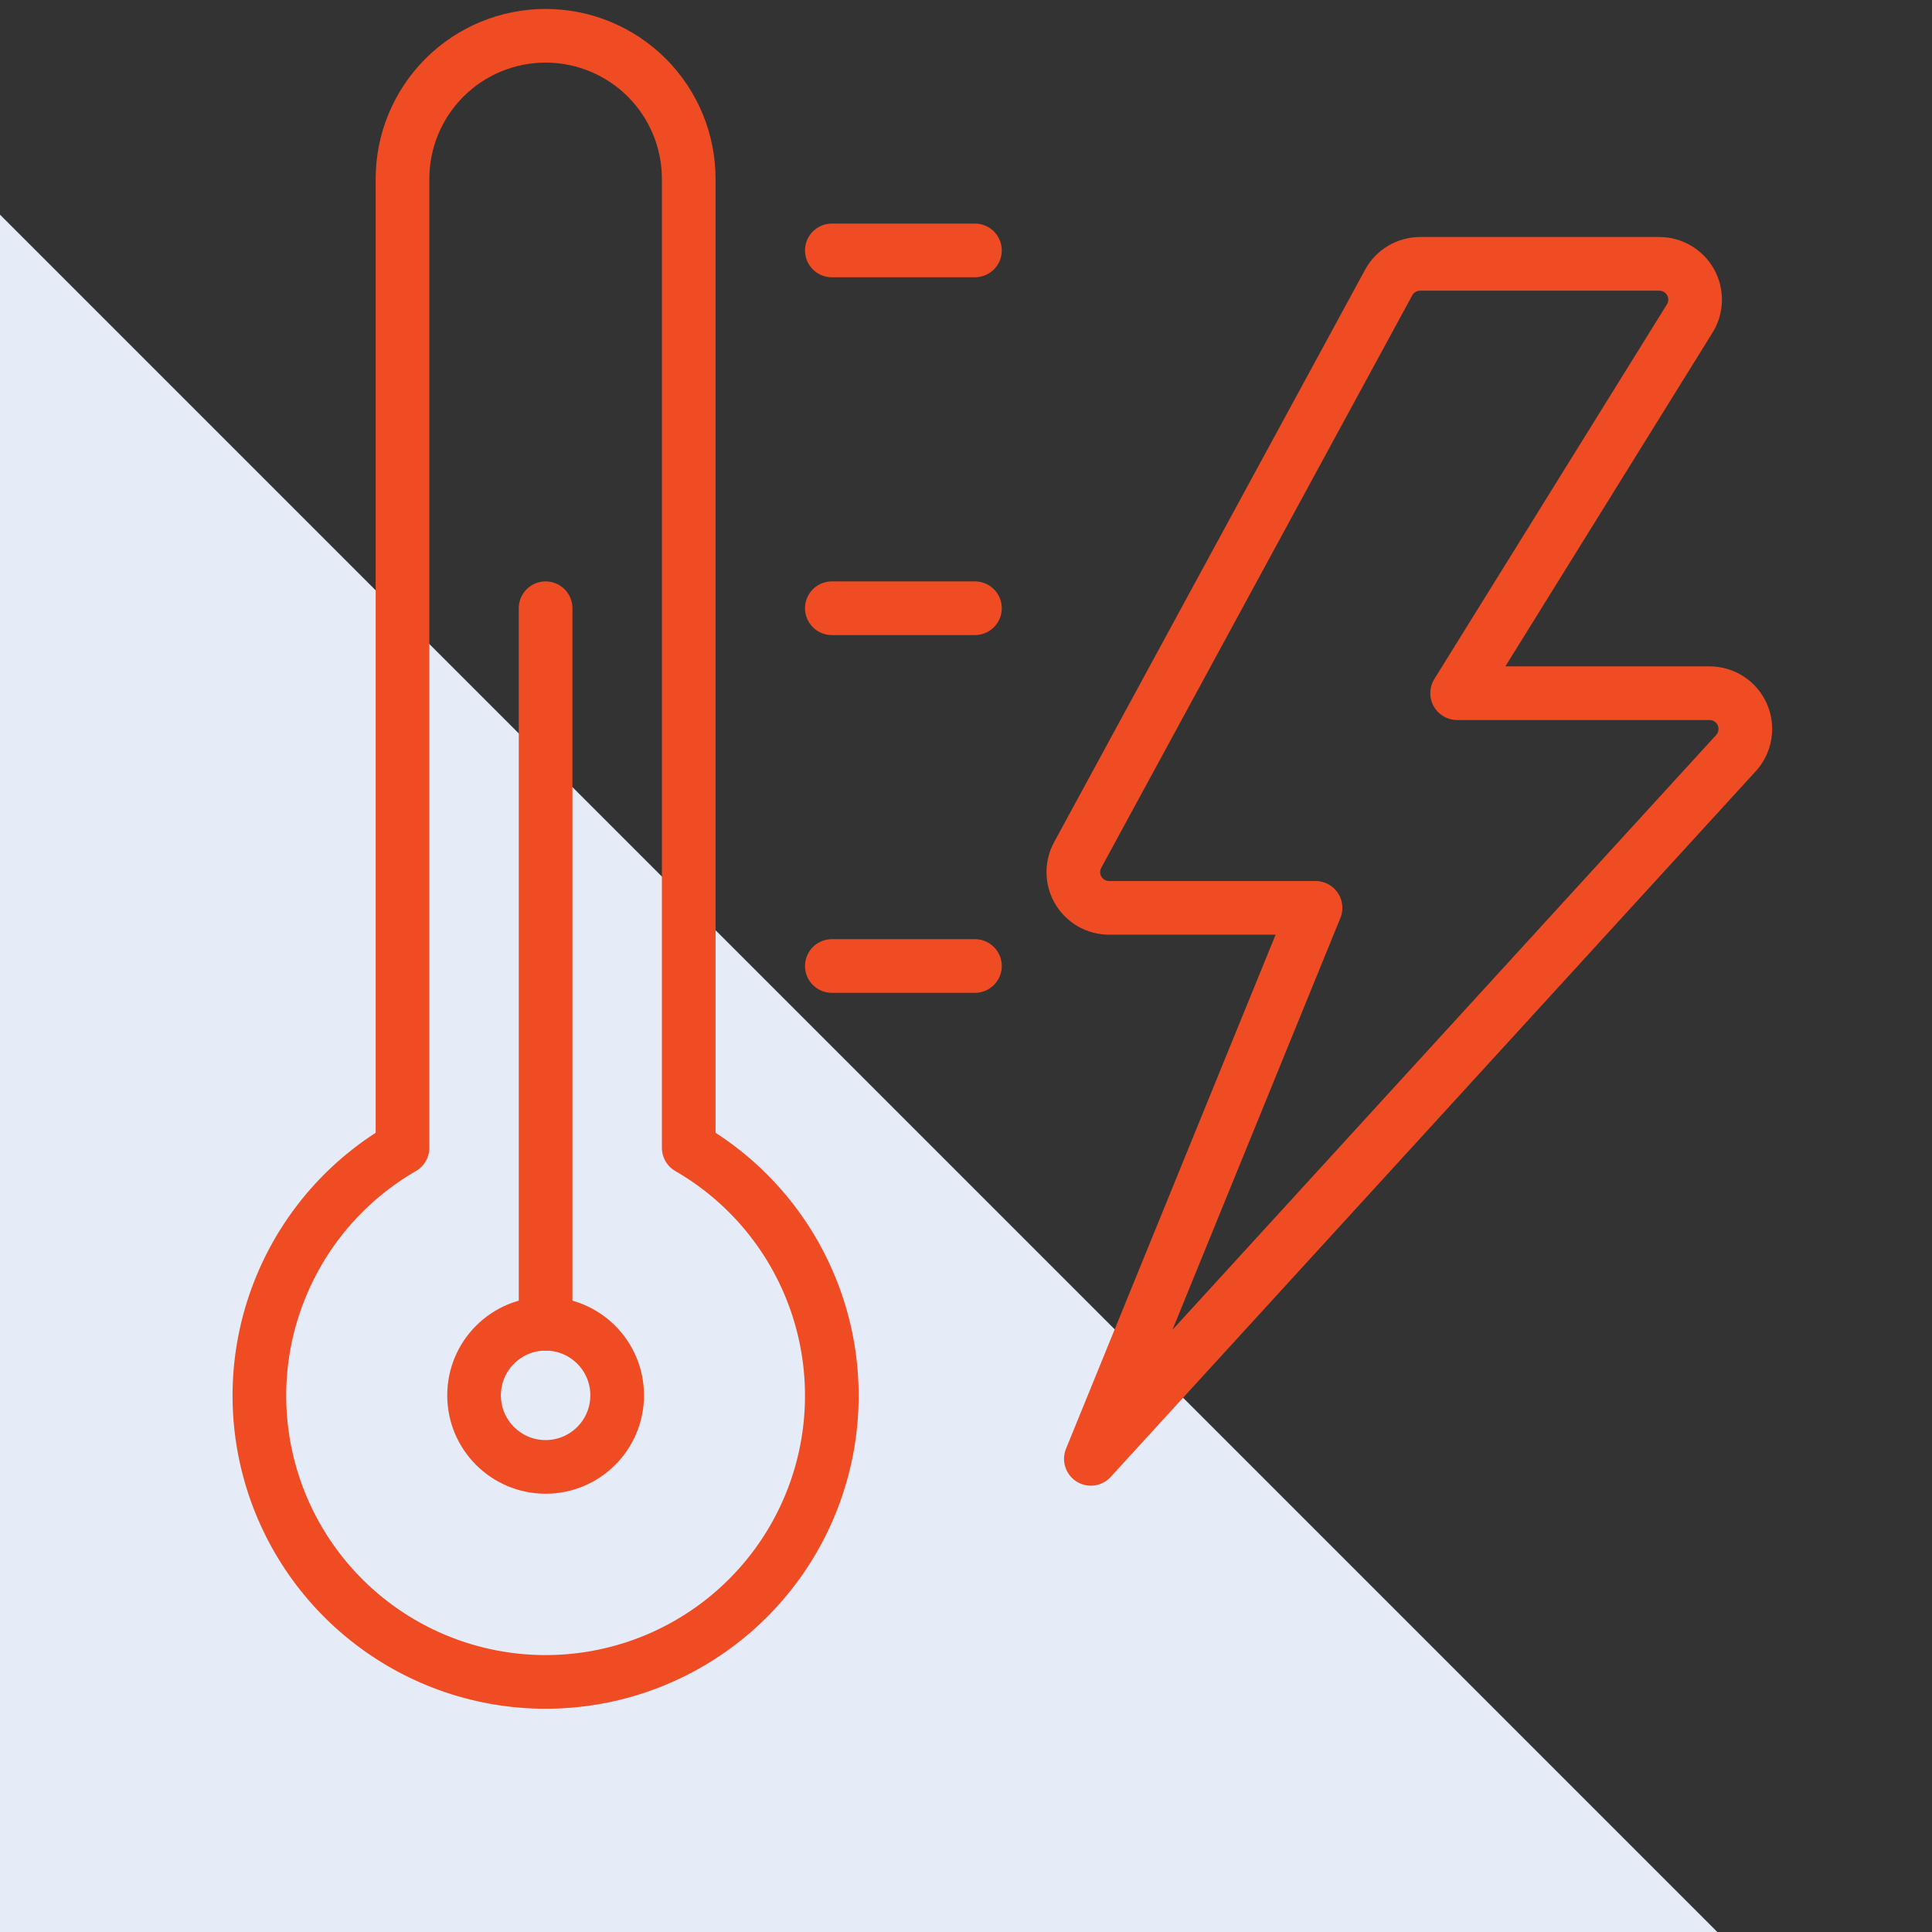
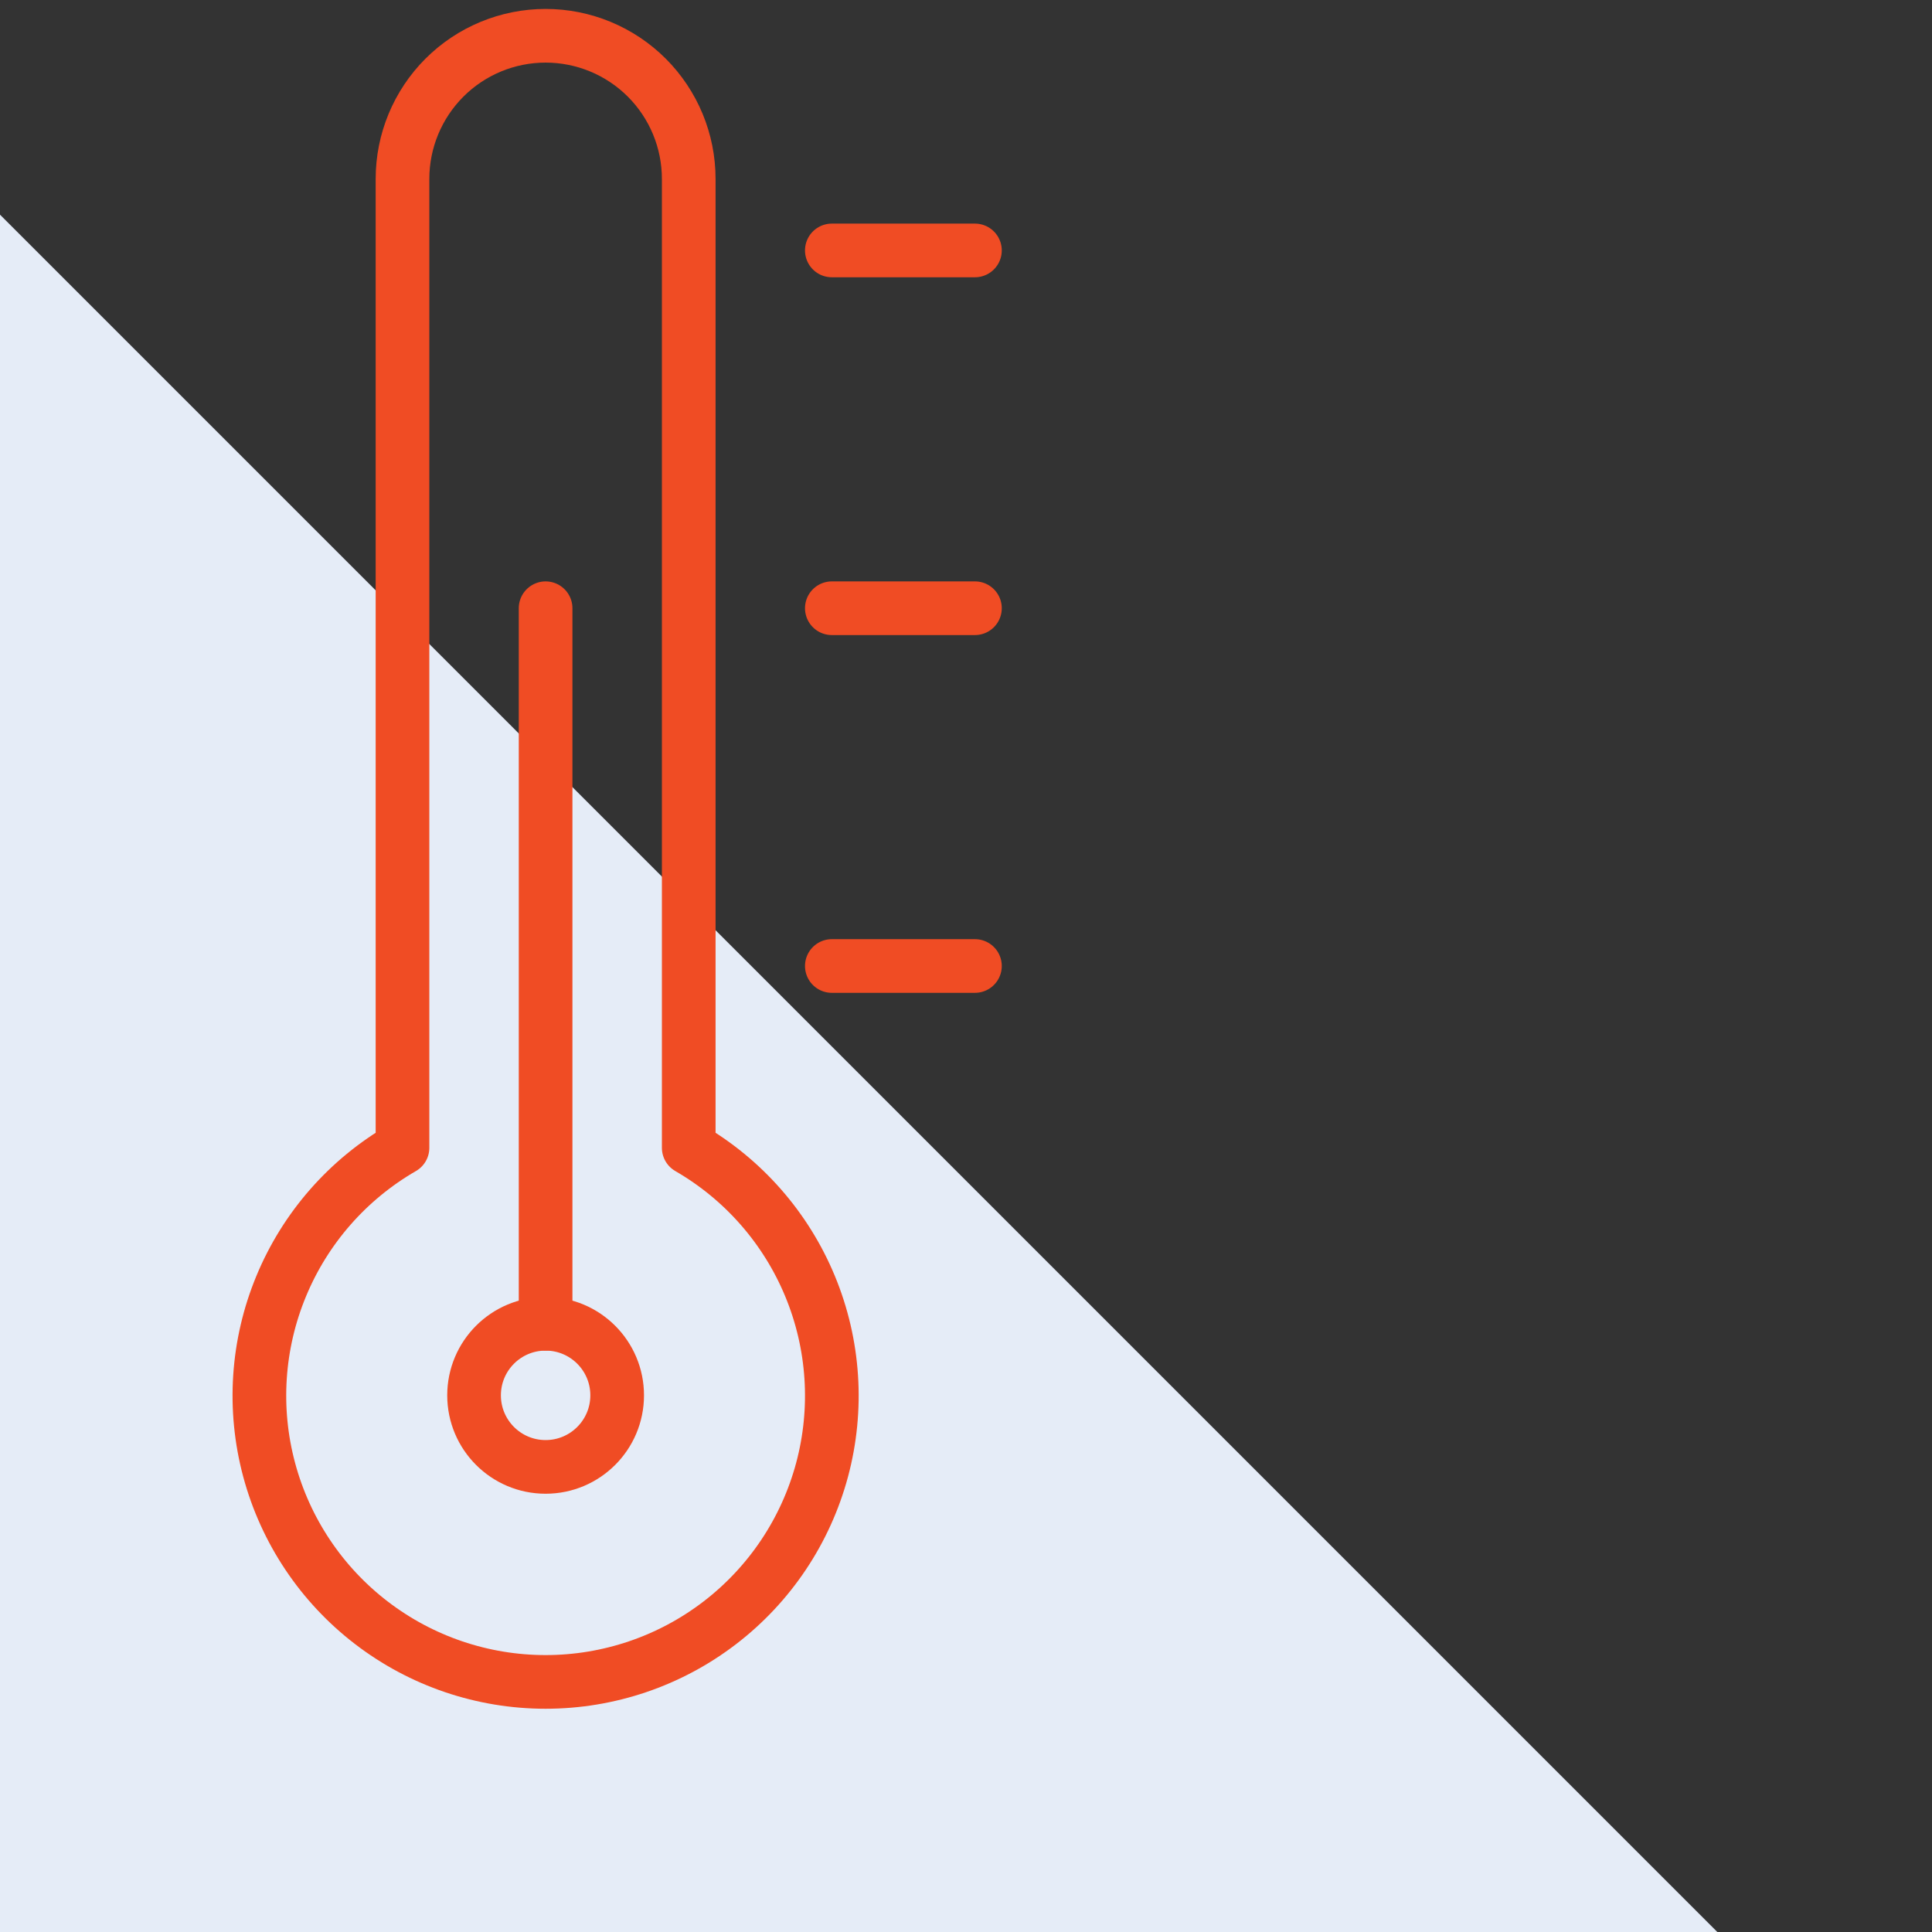
<svg xmlns="http://www.w3.org/2000/svg" width="72" height="72" viewBox="0 0 72 72" fill="none">
  <rect x="0" y="0" width="72" height="72" fill="#333333" stroke="none" />
  <path d="M0 72H64L0 8V72Z" fill="#E5ECF7" />
  <path d="M25.667 42.776V6.667C25.667 5.252 25.105 3.896 24.105 2.895C23.104 1.895 21.748 1.333 20.333 1.333C18.919 1.333 17.562 1.895 16.562 2.895C15.562 3.896 15 5.252 15 6.667V42.776C12.966 43.95 11.377 45.762 10.479 47.932C9.58 50.101 9.422 52.506 10.03 54.774C10.638 57.042 11.977 59.047 13.84 60.476C15.703 61.906 17.985 62.68 20.333 62.68C22.681 62.68 24.964 61.906 26.827 60.476C28.69 59.047 30.029 57.042 30.637 54.774C31.244 52.506 31.087 50.101 30.188 47.932C29.289 45.762 27.7 43.95 25.667 42.776Z" stroke="#F04C24" stroke-width="2" stroke-linecap="round" stroke-linejoin="round" />
-   <path d="M51.752 10.529C51.866 10.318 52.036 10.142 52.242 10.02C52.449 9.897 52.685 9.833 52.925 9.833H61.84C62.077 9.834 62.31 9.897 62.515 10.018C62.72 10.139 62.888 10.312 63.004 10.52C63.119 10.727 63.177 10.962 63.171 11.2C63.165 11.437 63.096 11.669 62.97 11.871L54.303 25.833H63.712C63.97 25.834 64.223 25.909 64.439 26.05C64.656 26.191 64.826 26.392 64.931 26.629C65.035 26.865 65.068 27.127 65.026 27.382C64.985 27.637 64.87 27.874 64.695 28.065L40.653 54.367L49.026 33.833H41.333C41.102 33.833 40.874 33.773 40.674 33.659C40.473 33.544 40.305 33.38 40.187 33.181C40.069 32.982 40.005 32.756 40 32.525C39.996 32.294 40.052 32.066 40.162 31.863L51.752 10.529Z" stroke="#F04C24" stroke-width="2" stroke-linecap="round" stroke-linejoin="round" />
  <path d="M20.333 54.667C21.806 54.667 23 53.473 23 52C23 50.527 21.806 49.333 20.333 49.333C18.86 49.333 17.667 50.527 17.667 52C17.667 53.473 18.86 54.667 20.333 54.667Z" stroke="#F04C24" stroke-width="2" stroke-linecap="round" stroke-linejoin="round" />
  <path d="M20.333 49.333V22.667" stroke="#F04C24" stroke-width="2" stroke-linecap="round" stroke-linejoin="round" />
  <path d="M31 36H36.333" stroke="#F04C24" stroke-width="2" stroke-linecap="round" stroke-linejoin="round" />
  <path d="M31 22.667H36.333" stroke="#F04C24" stroke-width="2" stroke-linecap="round" stroke-linejoin="round" />
  <path d="M31 9.333H36.333" stroke="#F04C24" stroke-width="2" stroke-linecap="round" stroke-linejoin="round" />
</svg>